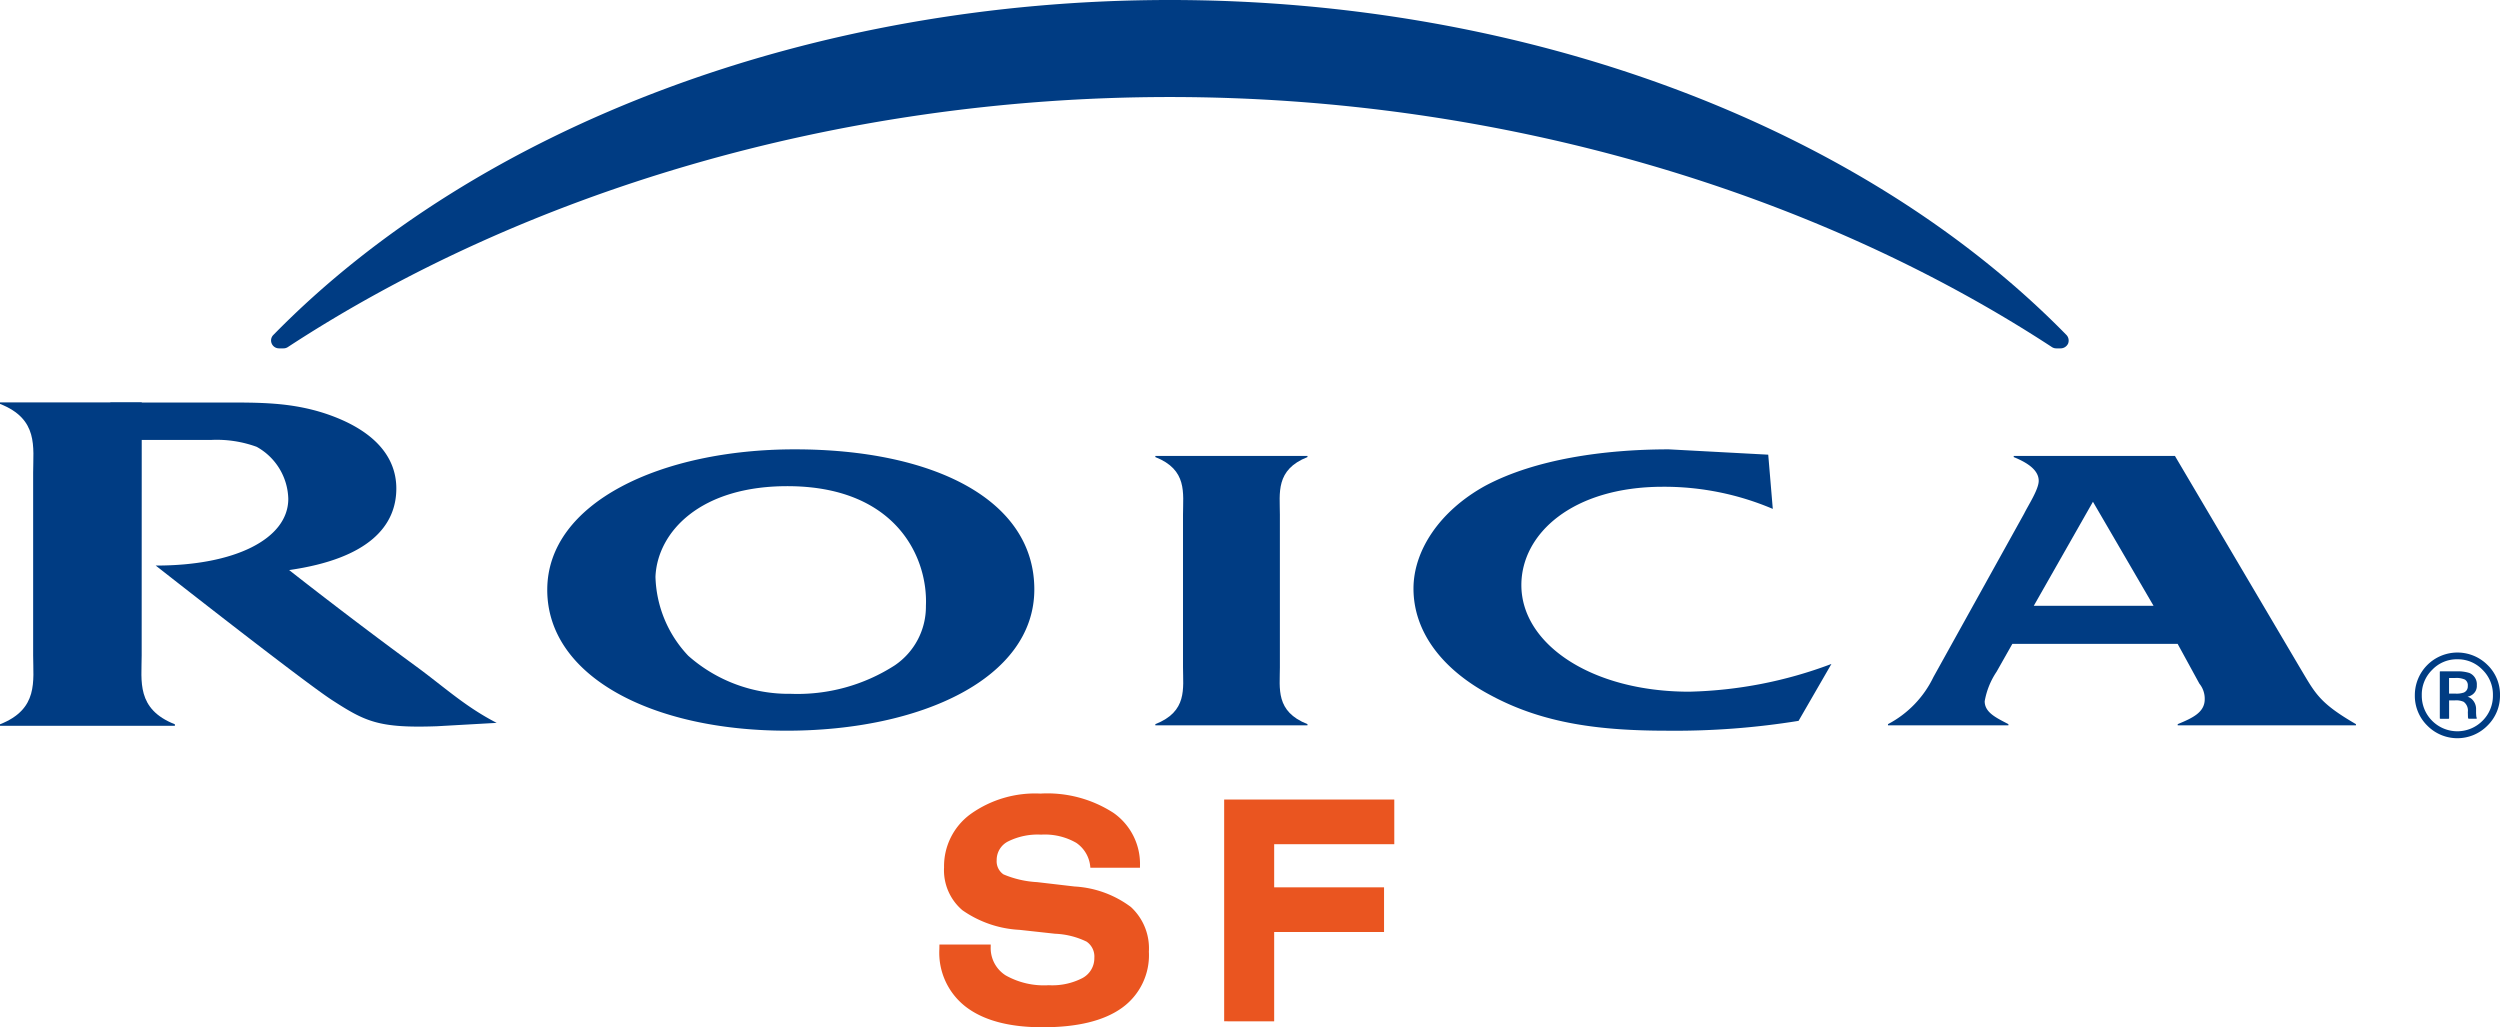
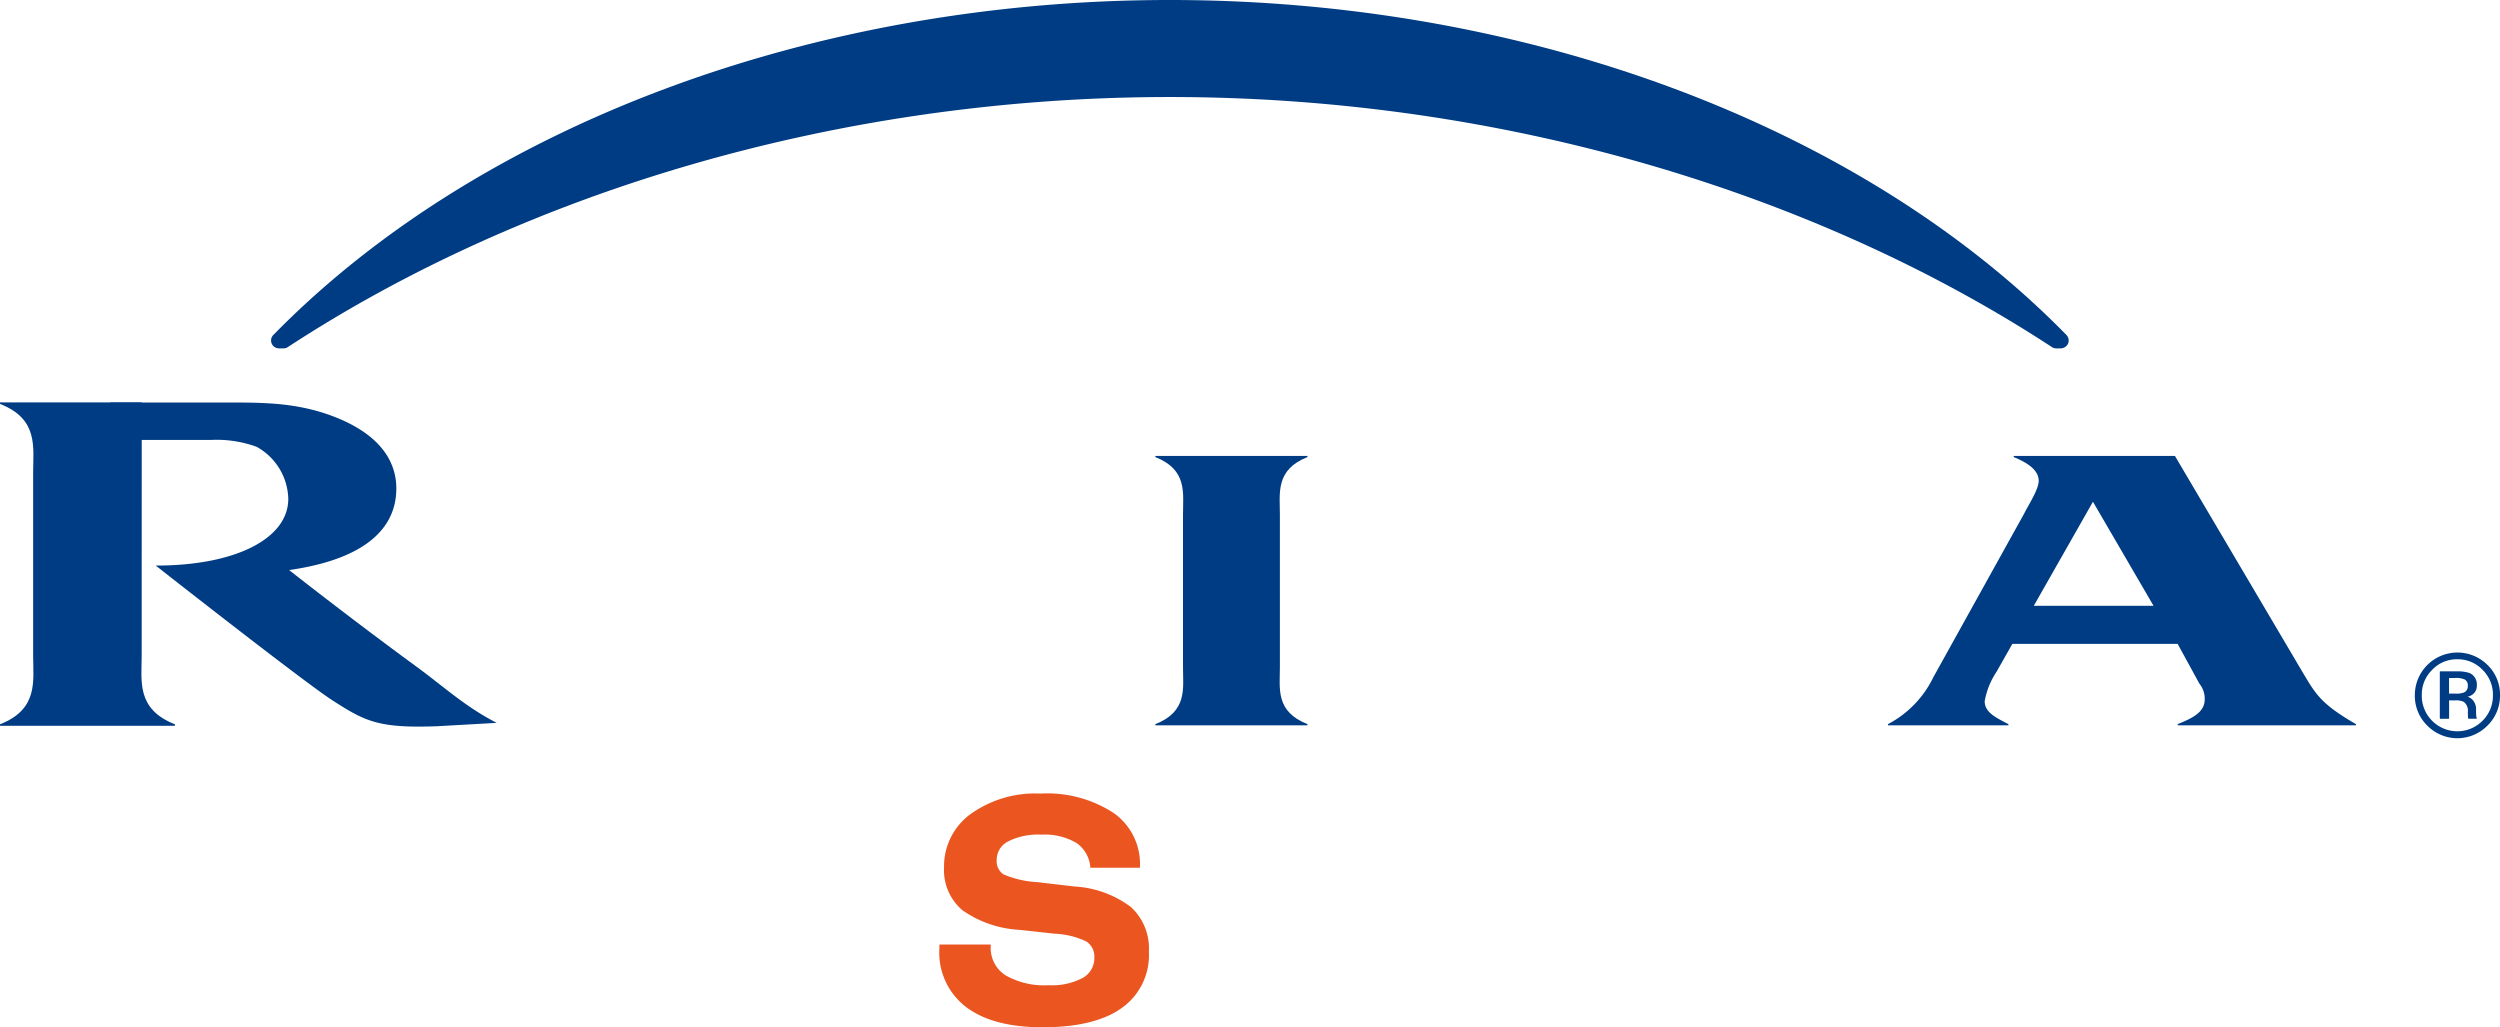
<svg xmlns="http://www.w3.org/2000/svg" width="222.129" height="91.274" viewBox="0 0 222.129 91.274">
  <g id="グループ_1632" data-name="グループ 1632" transform="translate(-183.639 -869.369)">
-     <path id="パス_1892" data-name="パス 1892" d="M209.088,893.665c.175-3.9,3.925-8.129,12.017-8.022,9.388.132,12.207,6.345,12.011,10.656a6.294,6.294,0,0,1-2.767,5.261,15.954,15.954,0,0,1-9.234,2.531A13.457,13.457,0,0,1,212,900.71a10.6,10.6,0,0,1-2.914-7.045m-9.615,1.185c0,7.678,9.29,12.517,21.282,12.517,11.879,0,21.995-4.625,21.995-12.557,0-8-9.007-12.441-21.294-12.441-11.866,0-21.982,4.729-21.982,12.481" transform="translate(32.792 26.925)" fill="#003c83" />
    <path id="パス_1893" data-name="パス 1893" d="M228.131,901.328c0,1.9-.408,3.934,2.451,5.061v.107H217.066v-.107c2.865-1.127,2.457-3.163,2.457-5.061V887.76c0-1.9.408-3.968-2.457-5.1v-.1h13.515v.1c-2.859,1.127-2.451,3.2-2.451,5.1Z" transform="translate(69.228 27.321)" fill="#003c83" />
-     <path id="パス_1894" data-name="パス 1894" d="M258.753,906.493a68.6,68.6,0,0,1-11.645.875c-5.967,0-11-.62-15.671-3.129-4.5-2.371-6.9-5.786-6.9-9.5,0-3.341,2.282-6.873,6.378-9.133,4.438-2.368,10.583-3.237,16.316-3.237l8.826.473.405,4.818a24.642,24.642,0,0,0-9.76-1.966c-8.012,0-12.579,4.155-12.579,8.737,0,5.227,6.207,9.471,14.916,9.471a38.134,38.134,0,0,0,12.634-2.466Z" transform="translate(84.692 26.925)" fill="#003c83" />
    <path id="パス_1895" data-name="パス 1895" d="M256.474,886.63l5.384,9.244H251.217ZM264,899.258l1.929,3.529a2.128,2.128,0,0,1,.476,1.385c0,1.164-1.059,1.665-2.4,2.217v.107h15.837v-.107c-3.332-1.932-3.624-2.761-5.024-5.092l-11.059-18.736H249.435v.1c1.167.476,2.22,1.127,2.22,2.11,0,.765-.94,2.19-1.29,2.905L242.3,902.206a9.247,9.247,0,0,1-4.038,4.183v.107h10.7v-.107c-1.05-.553-2.107-1.02-2.107-2.033a6.785,6.785,0,0,1,1.056-2.623l1.4-2.475Z" transform="translate(113.127 27.321)" fill="#003c83" />
    <path id="パス_1896" data-name="パス 1896" d="M196.233,881.011H183.639v.135c3.439,1.348,2.945,3.842,2.945,6.111V903.5c0,2.275.494,4.757-2.945,6.114v.132h15.539v-.132c-3.443-1.357-2.951-3.839-2.951-6.114Z" transform="translate(0 24.11)" fill="#003c83" />
    <path id="パス_1897" data-name="パス 1897" d="M190.85,895.5s13.049,10.254,15.684,11.965c2.945,1.9,4.121,2.506,9.308,2.319l5.313-.3c-2.807-1.443-4.671-3.2-7.2-5.049-5.995-4.388-11.24-8.528-11.24-8.528,7.146-1.026,9.523-3.971,9.523-7.248,0-2.923-2.1-5.239-6.246-6.639-3.157-1.047-5.973-1-9.4-1h-9.763v3.326h8.931a10.342,10.342,0,0,1,4.069.611,5.433,5.433,0,0,1,2.81,4.622c0,3.56-4.757,5.946-11.793,5.927" transform="translate(6.615 24.113)" fill="#003c83" />
    <path id="パス_1898" data-name="パス 1898" d="M192.19,900.322h.4a.7.7,0,0,0,.4-.126c20.717-13.552,48.553-22.206,78.348-22.206s57.627,8.654,78.357,22.206a.7.7,0,0,0,.4.126h.39a.733.733,0,0,0,.663-.421.724.724,0,0,0-.141-.765c-18.248-18.641-48.027-29.767-79.665-29.767S209.925,880.5,191.68,899.136a.688.688,0,0,0-.138.765.7.7,0,0,0,.648.421" transform="translate(16.242 0)" fill="#003c83" />
    <path id="パス_1899" data-name="パス 1899" d="M259.958,889.348a3.785,3.785,0,0,0-6.452,2.693,3.7,3.7,0,0,0,1.106,2.7,3.749,3.749,0,0,0,5.347,0,3.71,3.71,0,0,0,1.115-2.7,3.663,3.663,0,0,0-1.115-2.693m-.433,4.957a3.151,3.151,0,0,1-4.49,0,3.134,3.134,0,0,1-.912-2.263,3.06,3.06,0,0,1,.921-2.254,3.006,3.006,0,0,1,2.239-.94,3.037,3.037,0,0,1,2.242.94,3.07,3.07,0,0,1,.918,2.254,3.116,3.116,0,0,1-.918,2.263m-1.714-2.488a1.911,1.911,0,0,1-.666.083h-.6v-1.391h.562a1.844,1.844,0,0,1,.848.144.589.589,0,0,1,.255.568.583.583,0,0,1-.4.6m1.2,2.251-.021-.055a.7.7,0,0,1-.031-.2,2.606,2.606,0,0,1-.012-.3v-.3a1.2,1.2,0,0,0-.233-.667.973.973,0,0,0-.525-.375,1.114,1.114,0,0,0,.4-.166.939.939,0,0,0,.424-.854,1.087,1.087,0,0,0-.66-1.09,3.391,3.391,0,0,0-1.148-.144h-1.419c-.04,0-.061.012-.061.04v4.124c0,.025.021.049.061.049h.716a.058.058,0,0,0,.049-.049V892.5h.516a1.624,1.624,0,0,1,.78.129.969.969,0,0,1,.368.906l.012.467c0,.019,0,.037.015.043l0,.052a.089.089,0,0,0,.055.031h.679c.021,0,.034-.025.034-.049Z" transform="translate(144.695 39.099)" fill="#003c83" />
    <path id="パス_1900" data-name="パス 1900" d="M210.819,905.74h4.557v.187a2.869,2.869,0,0,0,1.321,2.552,6.918,6.918,0,0,0,3.836.878,5.834,5.834,0,0,0,2.994-.636,2,2,0,0,0,1.056-1.8,1.6,1.6,0,0,0-.691-1.437,7.052,7.052,0,0,0-2.795-.7l-3.169-.347a9.7,9.7,0,0,1-5.073-1.747,4.664,4.664,0,0,1-1.625-3.8,5.73,5.73,0,0,1,2.346-4.732,9.863,9.863,0,0,1,6.216-1.828,10.822,10.822,0,0,1,6.5,1.72,5.531,5.531,0,0,1,2.346,4.708v.159h-4.41a2.88,2.88,0,0,0-1.247-2.208,5.594,5.594,0,0,0-3.126-.731,5.9,5.9,0,0,0-2.914.593,1.837,1.837,0,0,0-1.035,1.671,1.409,1.409,0,0,0,.6,1.265,8.853,8.853,0,0,0,3,.691l3.311.387a9.213,9.213,0,0,1,5.012,1.821,4.993,4.993,0,0,1,1.6,3.968,5.757,5.757,0,0,1-2.408,5.006q-2.4,1.714-7.039,1.714-4.418,0-6.793-1.8a6.065,6.065,0,0,1-2.377-5.138Z" transform="translate(56.29 47.55)" fill="#ea5520" />
-     <path id="パス_1901" data-name="パス 1901" d="M219.057,912.205V892.5h15.116v3.971H223.5V900.3h9.763v3.971H223.5v7.938Z" transform="translate(73.351 47.908)" fill="#ea5520" />
  </g>
</svg>